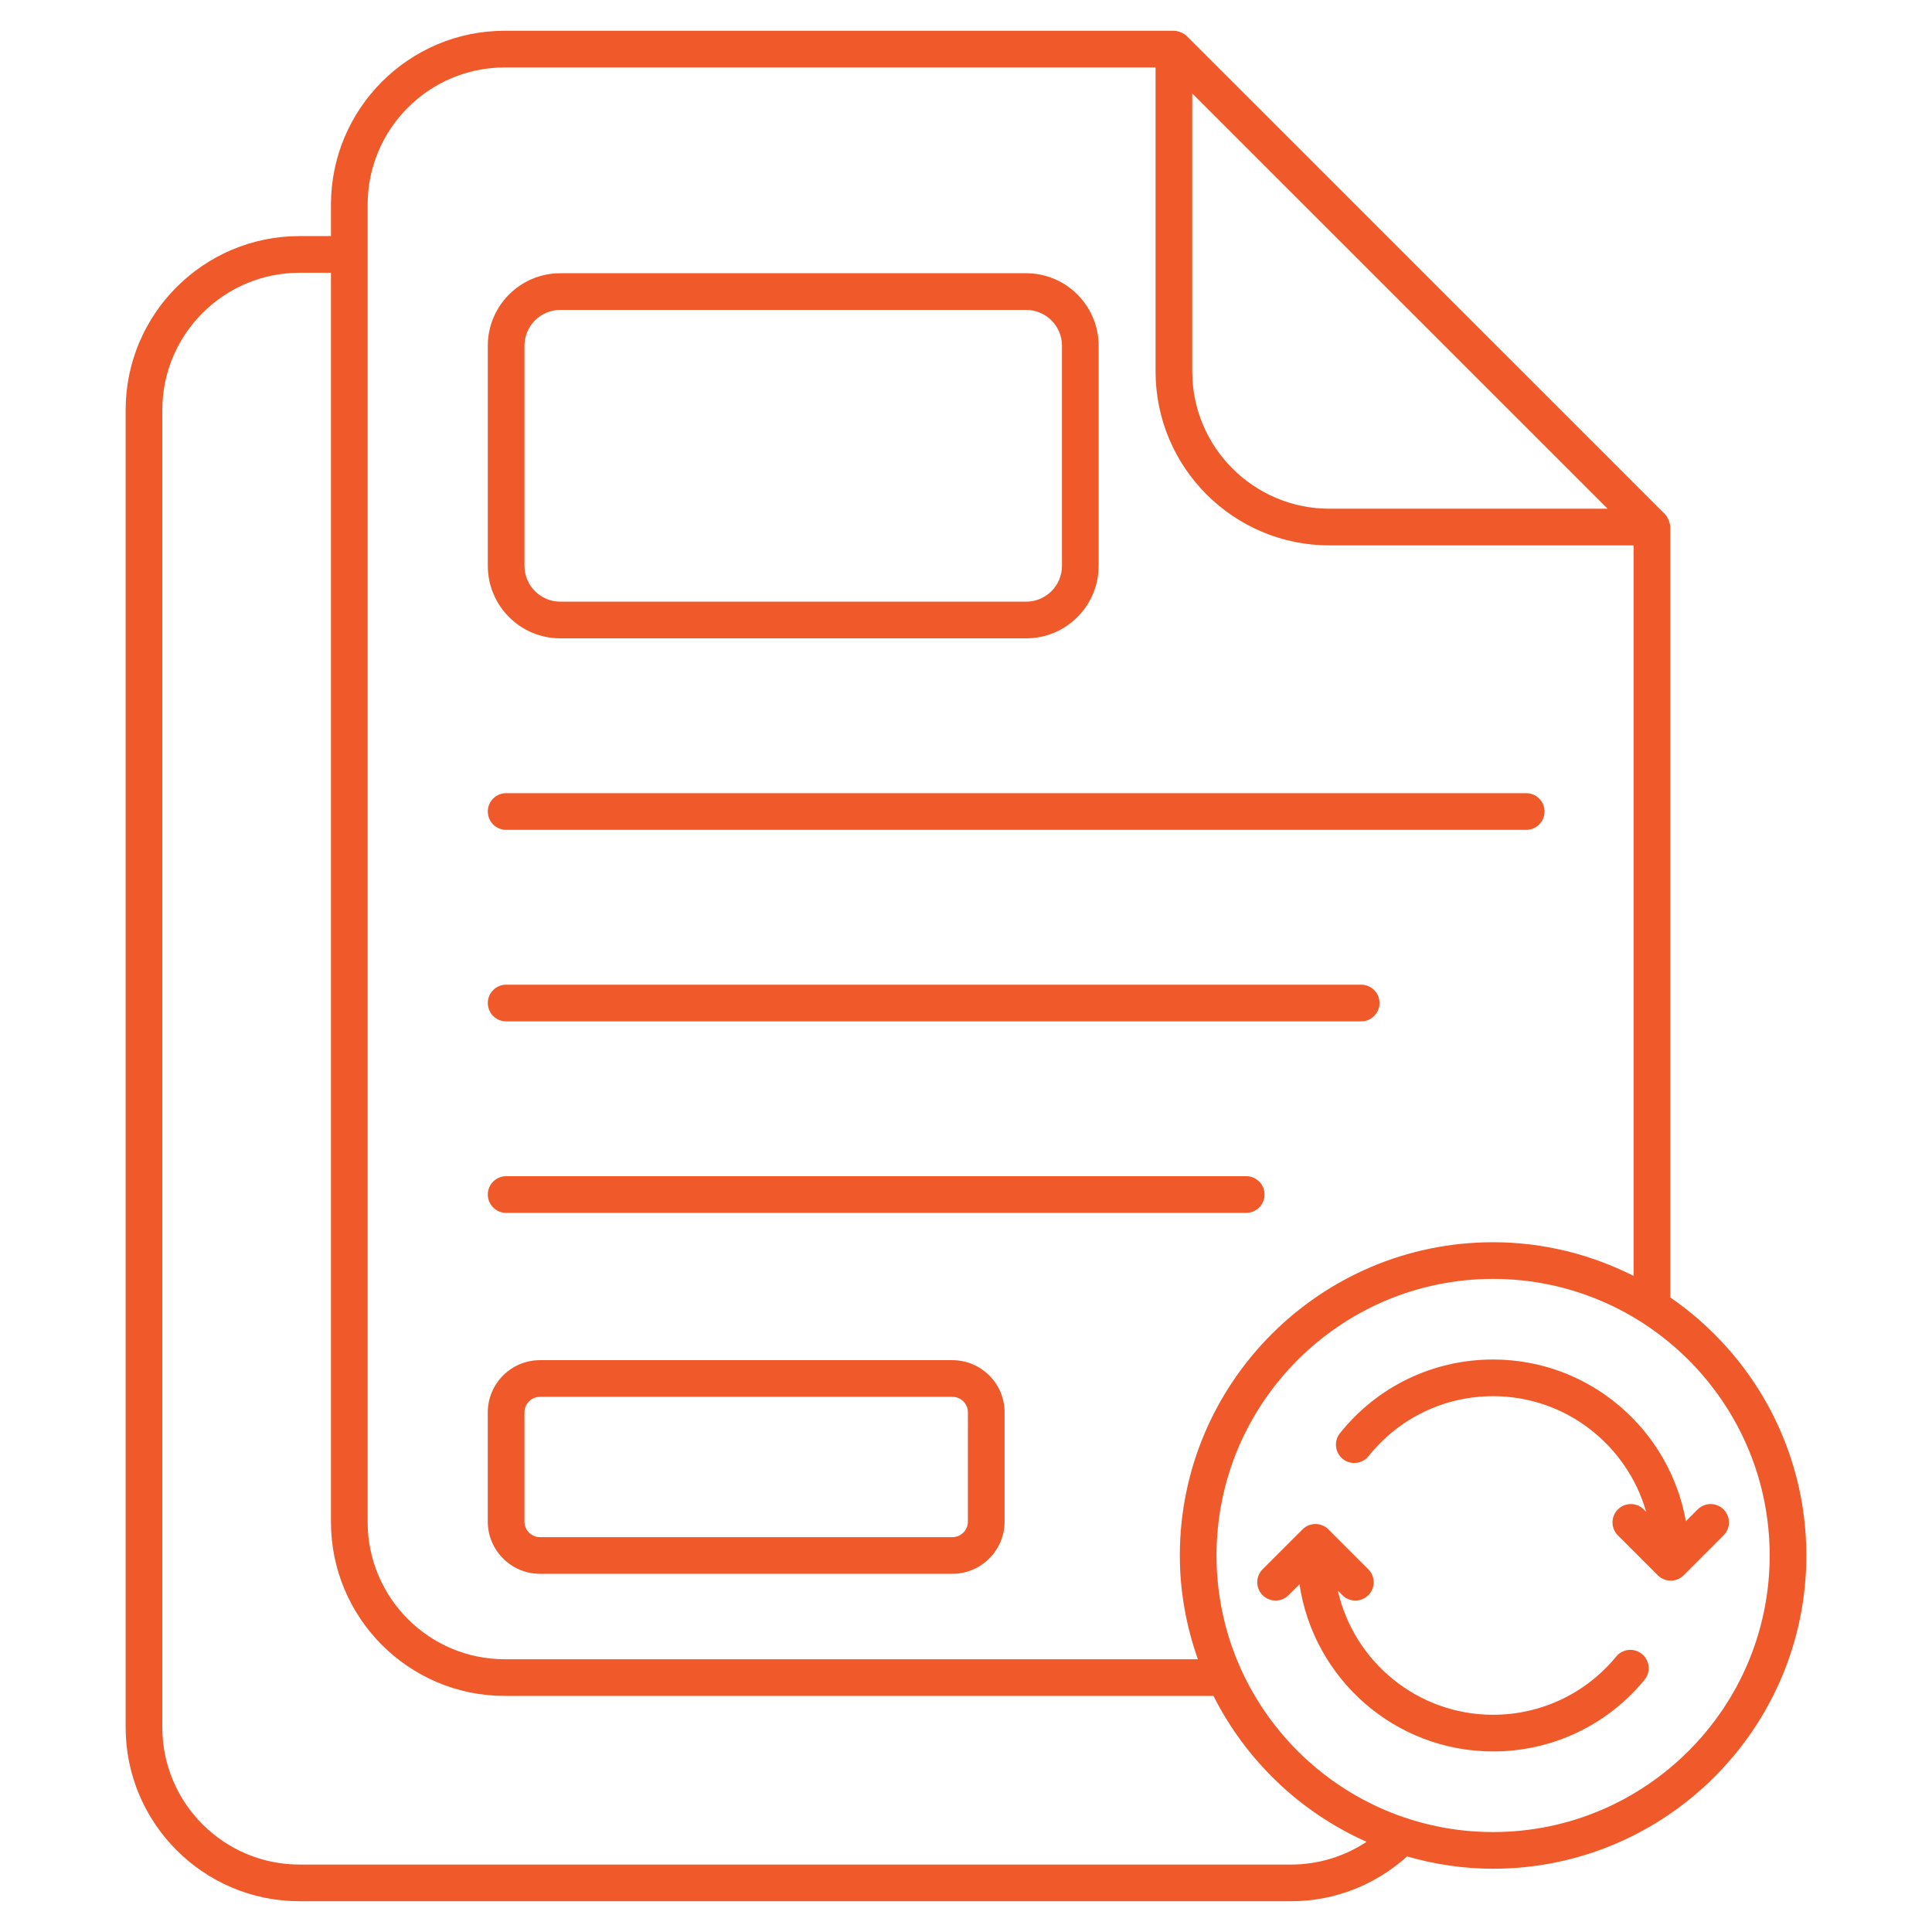
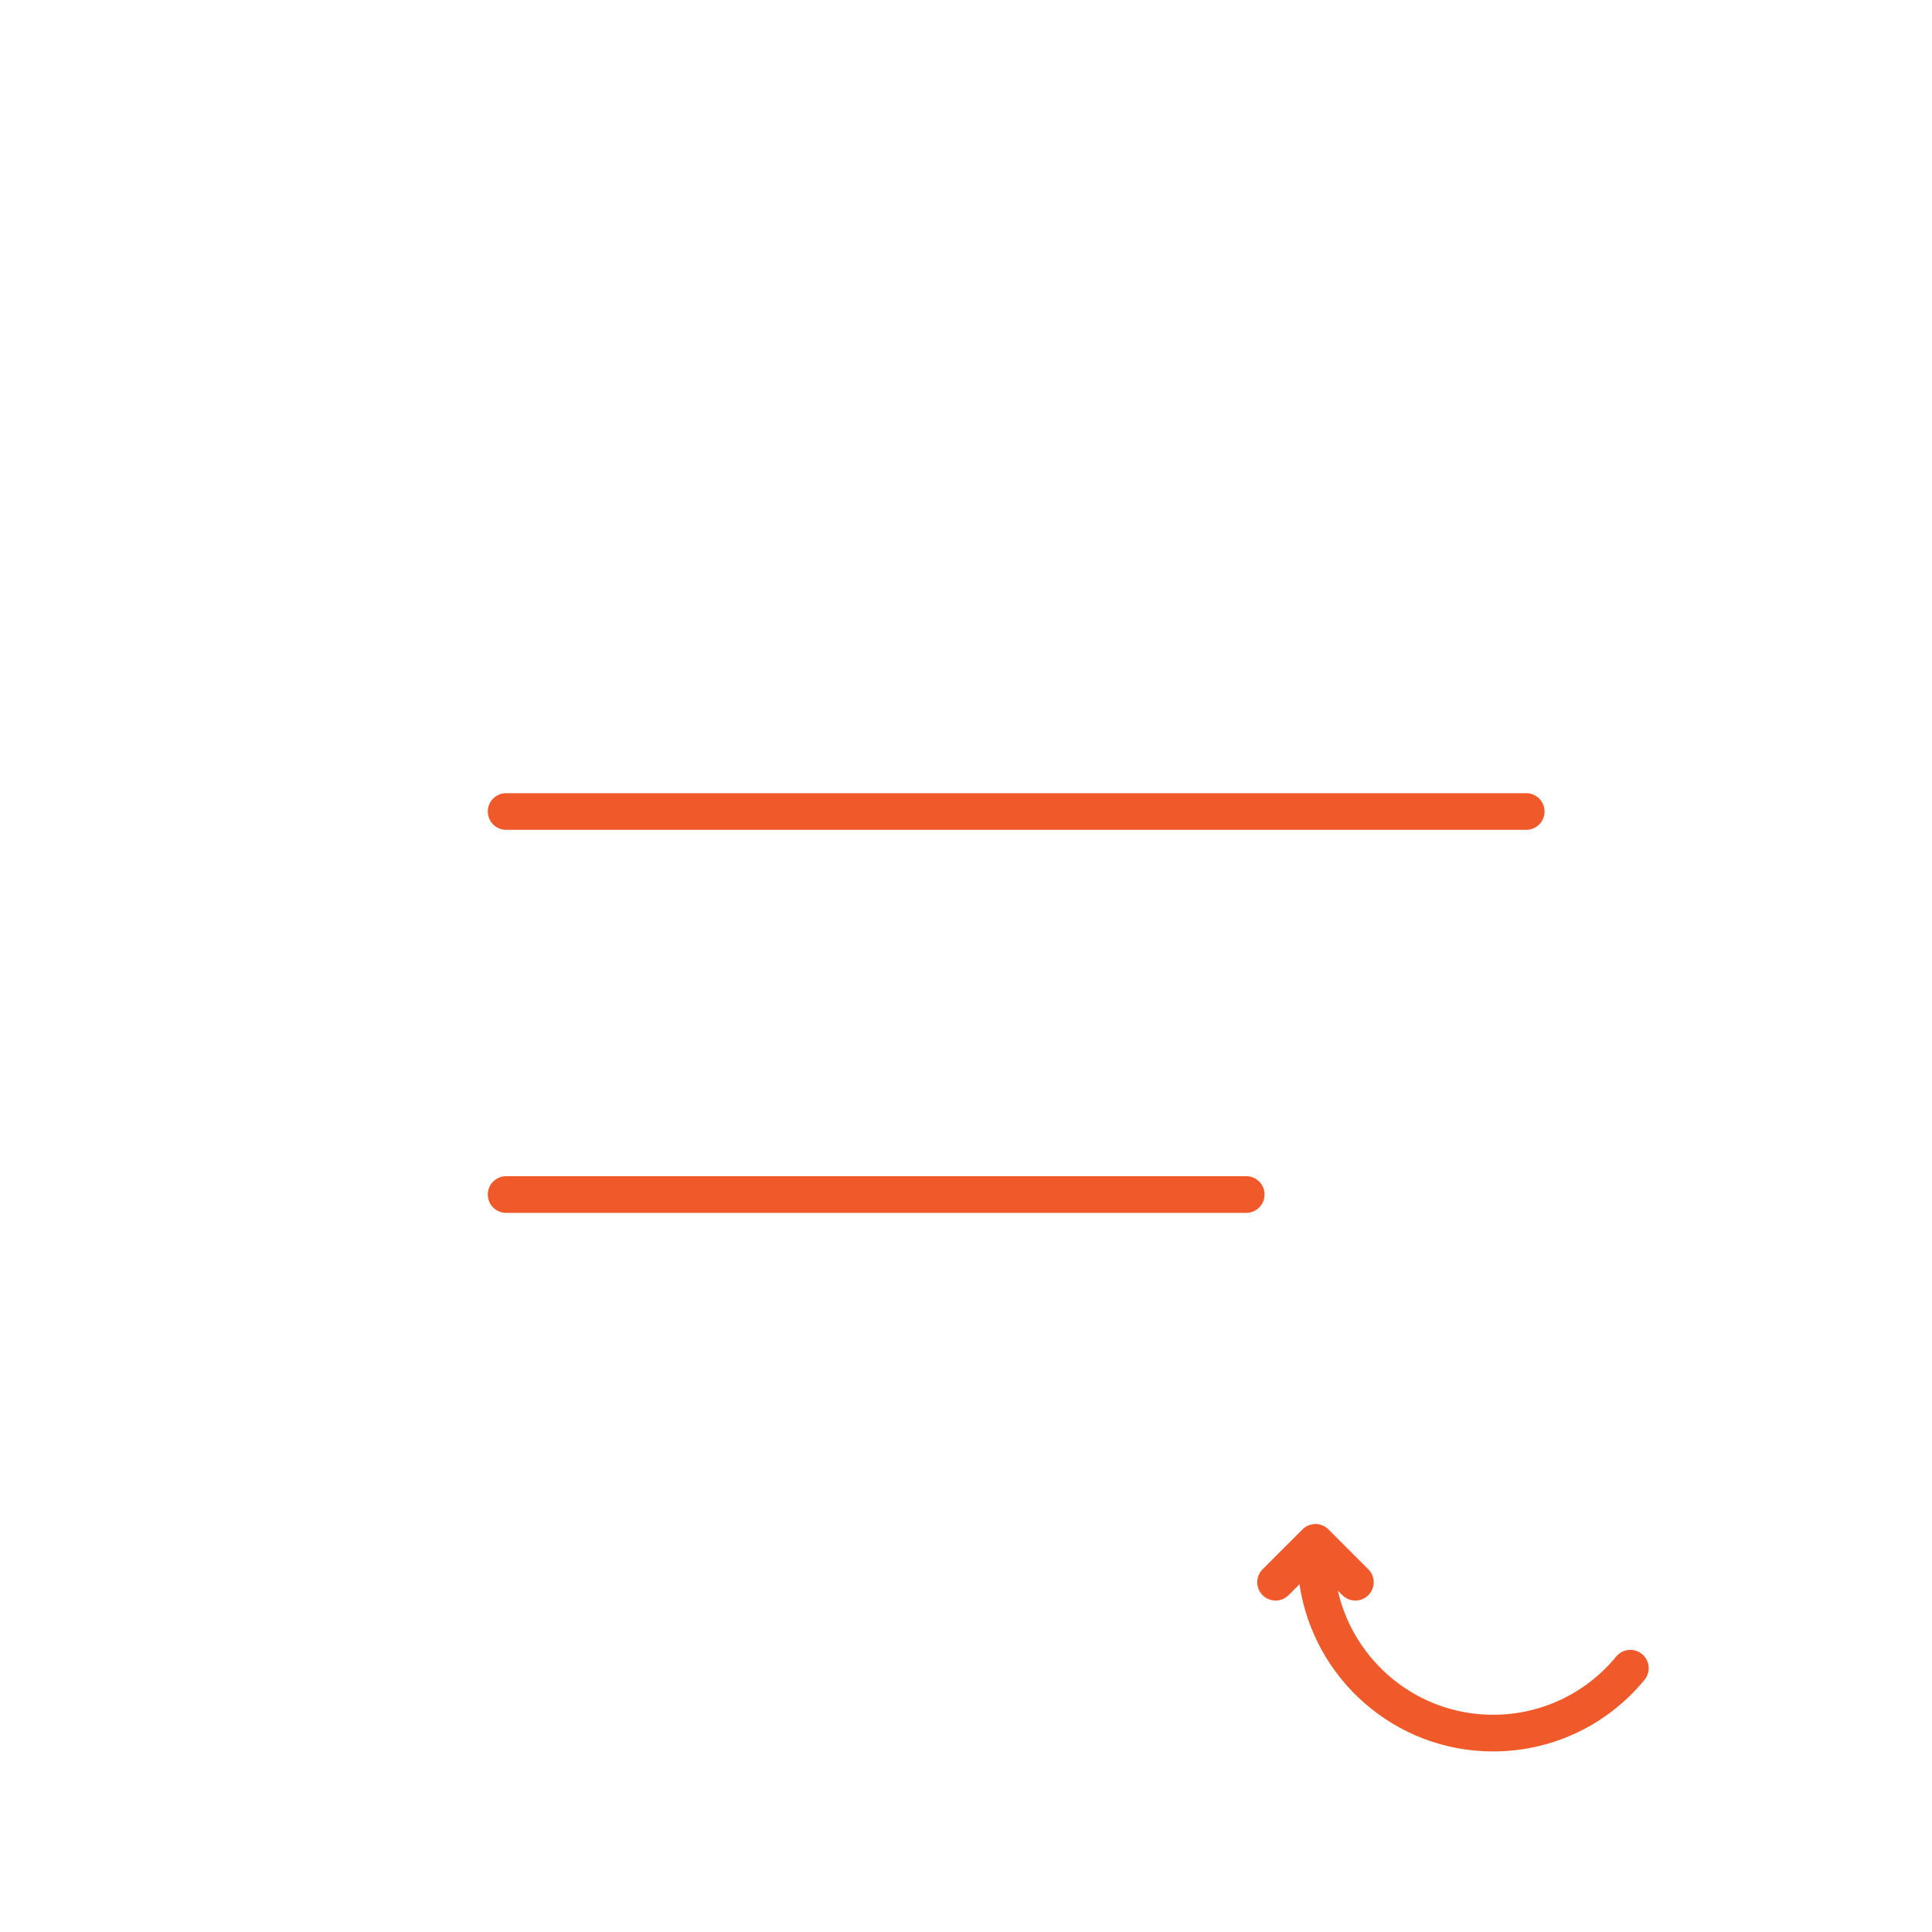
<svg xmlns="http://www.w3.org/2000/svg" enable-background="new 0 0 512 512" viewBox="0 0 512 512" fill="#f05a2b">
  <g id="_x32_6_Document_Flow">
    <g>
-       <path d="m33.298 108.639v349.134c0 25.405 20.668 46.073 46.075 46.073h262.781c11.823 0 22.574-4.521 30.732-11.873 7.255 2.078 14.885 3.259 22.799 3.259 45.776 0 83.017-37.241 83.017-83.015 0-28.353-14.307-53.407-36.061-68.39v-204.155c0-.86-.576-2.588-1.424-3.436-12.982-12.98 46.973 46.965-126.684-126.662-.882-.885-2.403-1.419-3.457-1.419h-177.339c-25.381 0-46.028 20.668-46.028 46.073v8.338h-8.336c-25.407 0-46.075 20.668-46.075 46.073zm435.684 303.578c0 40.416-32.882 73.295-73.297 73.295s-73.297-32.879-73.297-73.295 32.882-73.295 73.297-73.295 73.297 32.879 73.297 73.295zm-42.954-277.405h-73.729c-20.039 0-36.341-16.302-36.341-36.339v-73.708c11.292 11.291-40.837-40.827 110.07 110.047zm-328.599-80.585c0-20.047 16.288-36.353 36.308-36.353h172.5v80.599c0 25.395 20.663 46.059 46.061 46.059h80.623v193.594c-11.215-5.66-23.839-8.923-37.236-8.923-45.776 0-83.017 37.241-83.017 83.015 0 9.648 1.74 18.877 4.78 27.497h-183.71c-20.02 0-36.308-16.307-36.308-36.353-.001-44.082-.001-287.596-.001-349.135zm-18.056 18.058h8.336v331.076c0 25.405 20.647 46.073 46.028 46.073h187.846c8.636 17.122 22.982 30.859 40.573 38.662-5.742 3.803-12.614 6.029-20.002 6.029h-262.781c-20.047 0-36.356-16.307-36.356-36.353v-349.133c.001-20.047 16.31-36.354 36.356-36.354z" />
-       <path d="m134.133 270.672h226.593c2.684 0 4.86-2.174 4.86-4.86s-2.176-4.86-4.86-4.86h-226.593c-2.684 0-4.86 2.174-4.86 4.86s2.177 4.86 4.86 4.86z" />
      <path d="m134.133 219.92h270.329c2.684 0 4.86-2.174 4.86-4.86s-2.176-4.86-4.86-4.86h-270.329c-2.684 0-4.86 2.174-4.86 4.86s2.177 4.86 4.86 4.86z" />
      <path d="m134.133 321.424h196.127c2.684 0 4.86-2.174 4.86-4.86s-2.176-4.86-4.86-4.86h-196.127c-2.684 0-4.86 2.174-4.86 4.86s2.177 4.86 4.86 4.86z" />
-       <path d="m143.11 417.077h109.271c7.634 0 13.846-6.212 13.846-13.844v-28.935c0-7.631-6.212-13.844-13.846-13.844h-109.271c-7.634 0-13.844 6.212-13.844 13.844v28.935c.001 7.632 6.211 13.844 13.844 13.844zm-4.124-42.779c0-2.273 1.851-4.124 4.124-4.124h109.271c2.276 0 4.127 1.851 4.127 4.124v28.935c0 2.273-1.851 4.124-4.127 4.124h-109.271c-2.273 0-4.124-1.851-4.124-4.124z" />
-       <path d="m148.485 169.167h123.459c10.593 0 19.209-8.618 19.209-19.211v-58.336c0-10.593-8.616-19.211-19.209-19.211h-123.459c-10.593 0-19.211 8.618-19.211 19.211v58.336c0 10.593 8.618 19.211 19.211 19.211zm-9.492-77.547c0-5.235 4.257-9.492 9.492-9.492h123.459c5.232 0 9.489 4.257 9.489 9.492v58.336c0 5.235-4.257 9.492-9.489 9.492h-123.459c-5.235 0-9.492-4.257-9.492-9.492z" />
-       <path d="m395.685 360.283c-15.868 0-30.661 7.119-40.584 19.534-1.675 2.093-1.334 5.154.762 6.829 2.098 1.675 5.147 1.329 6.832-.764 8.068-10.09 20.094-15.88 32.991-15.88 19.258 0 35.511 12.976 40.561 30.635l-.622-.622c-1.898-1.898-4.974-1.898-6.872 0s-1.898 4.974 0 6.872l10.571 10.574c1.894 1.894 4.971 1.901 6.872 0l10.571-10.574c1.898-1.898 1.898-4.974 0-6.872s-4.974-1.898-6.872 0l-3.122 3.123c-4.313-24.315-25.553-42.855-51.088-42.855z" />
      <path d="m428.306 439.007c-8.058 9.8-19.947 15.424-32.621 15.424-20.069 0-36.882-14.09-41.142-32.891l1.204 1.203c1.898 1.898 4.974 1.898 6.872 0s1.898-4.974 0-6.872l-10.571-10.569c-1.898-1.898-4.974-1.898-6.872 0l-10.571 10.569c-1.898 1.898-1.898 4.974 0 6.872s4.974 1.898 6.872 0l2.9-2.899c3.709 25.024 25.27 44.307 51.309 44.307 15.593 0 30.219-6.915 40.129-18.974 1.704-2.074 1.405-5.135-.669-6.839s-5.134-1.414-6.84.669z" />
    </g>
  </g>
  <g id="Layer_1" />
</svg>